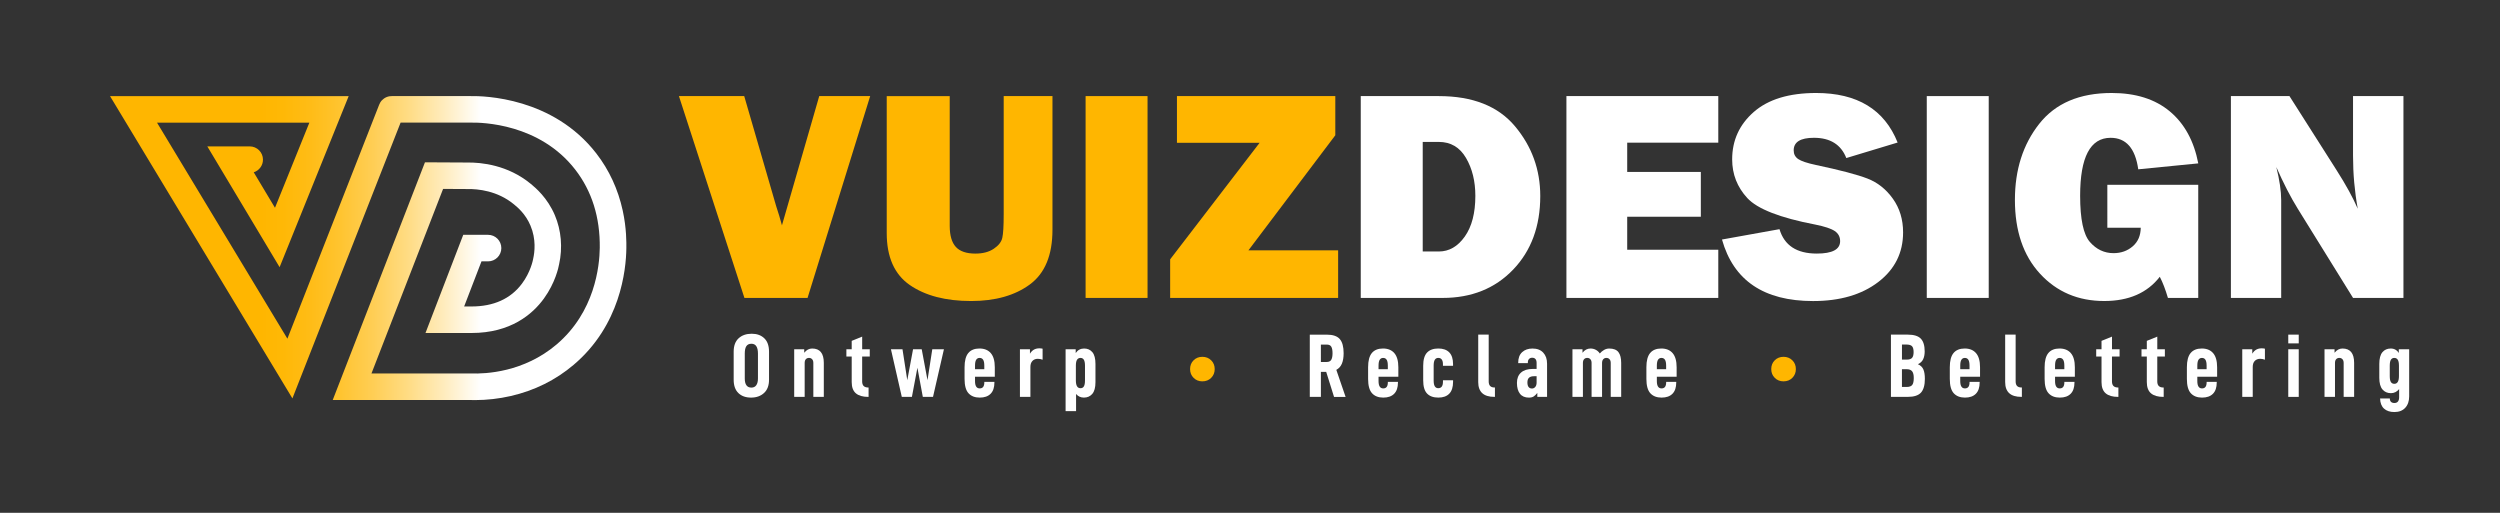
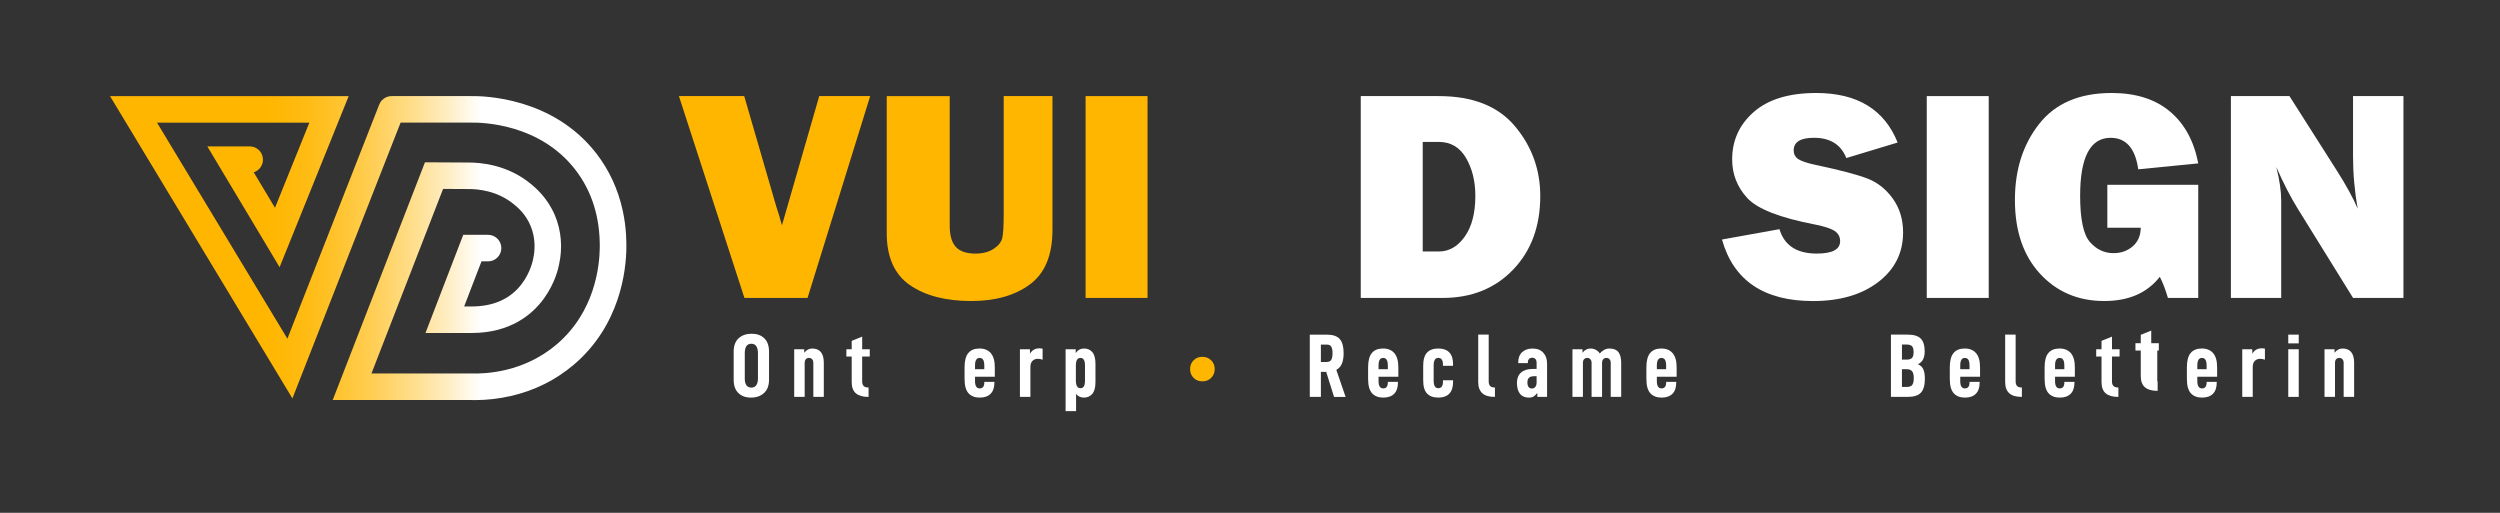
<svg xmlns="http://www.w3.org/2000/svg" xmlns:xlink="http://www.w3.org/1999/xlink" id="Laag_1" x="0px" y="0px" viewBox="0 0 1367.64 280.53" style="enable-background:new 0 0 1367.64 280.53;" xml:space="preserve">
  <rect x="0" y="0" width="1367.64" height="280.53" fill="#333333" stroke="none" />
  <style type="text/css">	.st0{fill:#FFFFFF;}	.st1{fill:#FFB600;}			.st2{clip-path:url(#SVGID_00000066514745535295484850000016474545592257029785_);fill:url(#SVGID_00000026143531141829443820000000192560910259938181_);}</style>
  <g>
    <path class="st0" d="M403.93,215.02c-1.71-1.66-2.57-4.09-2.57-7.28v-15.35c0-3.22,0.9-5.67,2.71-7.33  c1.81-1.66,4.19-2.49,7.16-2.49c2.86,0,5.16,0.83,6.88,2.49c1.73,1.66,2.59,4.1,2.59,7.33v15.35c0,3.16-0.91,5.58-2.74,7.25  c-1.83,1.68-4.19,2.52-7.08,2.52C407.96,217.51,405.64,216.68,403.93,215.02z M413.73,210.73c0.61-0.87,0.91-2.1,0.91-3.68v-13.67  c0-1.74-0.3-3.07-0.89-3.97c-0.59-0.9-1.48-1.36-2.67-1.36c-1.28,0-2.21,0.44-2.79,1.33c-0.58,0.89-0.86,2.22-0.86,4v13.67  c0,3.32,1.22,4.99,3.65,4.99C412.24,212.03,413.12,211.6,413.73,210.73z" />
    <path class="st0" d="M434.48,191.06h5.48v1.92c1.22-1.55,2.67-2.32,4.34-2.32c4.24,0,6.37,2.62,6.37,7.85v18.61h-5.73v-18.56  c0-0.89-0.22-1.57-0.67-2.05c-0.44-0.48-1.01-0.72-1.7-0.72c-0.72,0-1.3,0.24-1.73,0.72c-0.43,0.48-0.64,1.16-0.64,2.05v18.56  h-5.73V191.06z" />
    <path class="st0" d="M471.65,195.06v13.62c0,2.21,1.1,3.31,3.31,3.31h0.2v5.13h-0.2c-2.96,0-5.21-0.65-6.74-1.95  c-1.53-1.3-2.29-3.35-2.29-6.14v-13.97h-2.91v-4h2.91v-4.59l5.73-2.32v6.91h4.15v4H471.65z" />
-     <path class="st0" d="M487.39,191.06h6.32l2.62,16.93l3.16-16.93h4.74l3.16,16.93l2.62-16.93h6.37l-5.97,26.06h-5.58l-2.96-15.94  l-3.01,15.94h-5.53L487.39,191.06z" />
    <path class="st0" d="M533.39,206.11v2.37c0,2.67,0.85,4,2.57,4c1.68,0,2.52-1.1,2.52-3.31v-0.25H544v0.3c0,2.73-0.69,4.8-2.07,6.19  c-1.38,1.4-3.37,2.1-5.97,2.1c-2.63,0-4.67-0.79-6.12-2.37c-1.45-1.58-2.17-4.2-2.17-7.85v-6.37c0-3.55,0.68-6.15,2.05-7.8  c1.37-1.64,3.4-2.47,6.1-2.47c2.67,0,4.73,0.84,6.19,2.52c1.46,1.68,2.2,4.26,2.2,7.75v5.18H533.39z M534.03,196.81  c-0.43,0.67-0.64,1.75-0.64,3.23v1.92h5.08v-1.92c0-1.48-0.21-2.56-0.64-3.23c-0.43-0.67-1.07-1.01-1.92-1.01  C535.08,195.8,534.45,196.14,534.03,196.81z" />
    <path class="st0" d="M557.96,191.06h5.48v2.42c0.66-1.05,1.41-1.8,2.25-2.25c0.84-0.44,1.8-0.67,2.89-0.67  c0.66,0,1.25,0.07,1.78,0.2v6.02c-0.89-0.33-1.76-0.49-2.62-0.49c-1.22,0-2.2,0.39-2.94,1.16c-0.74,0.77-1.11,1.87-1.11,3.28v16.38  h-5.73V191.06z" />
    <path class="st0" d="M582.94,191.06h5.53v2.07c1.12-1.64,2.65-2.47,4.59-2.47c1.91,0,3.42,0.67,4.54,2.02  c1.12,1.35,1.68,3.49,1.68,6.42v9.97c0,2.93-0.58,5.07-1.75,6.42c-1.17,1.35-2.69,2.02-4.57,2.02c-1.74,0-3.18-0.66-4.29-1.97v9.38  h-5.73V191.06z M592.93,211.39c0.41-0.66,0.62-1.74,0.62-3.26v-8.09c0-1.48-0.21-2.56-0.62-3.23c-0.41-0.67-1.03-1.01-1.85-1.01  c-0.82,0-1.45,0.34-1.88,1.01c-0.43,0.67-0.64,1.75-0.64,3.23v8.09c0,2.83,0.84,4.24,2.52,4.24  C591.9,212.38,592.52,212.05,592.93,211.39z" />
    <path class="st1" d="M652.96,206.7c-1.28-1.28-1.92-2.88-1.92-4.79c0-1.94,0.64-3.54,1.92-4.81c1.28-1.27,2.88-1.9,4.79-1.9  c1.94,0,3.55,0.64,4.84,1.92s1.92,2.88,1.92,4.79c0,1.91-0.64,3.5-1.92,4.79s-2.9,1.92-4.84,1.92  C655.84,208.63,654.25,207.99,652.96,206.7z" />
    <path class="st0" d="M725.51,203.45h-2.91v13.67h-6.07v-34.05h9.28c3.36,0,5.73,0.81,7.13,2.42c1.4,1.61,2.1,4.19,2.1,7.75  c0,2.27-0.31,4.16-0.94,5.68c-0.63,1.51-1.65,2.65-3.06,3.41l5.08,14.81h-6.32L725.51,203.45z M722.6,198.02h3.16  c1.22,0,2.06-0.4,2.52-1.21c0.46-0.81,0.69-2,0.69-3.58s-0.22-2.76-0.67-3.55c-0.44-0.79-1.29-1.18-2.54-1.18h-3.16V198.02z" />
    <path class="st0" d="M754.14,206.11v2.37c0,2.67,0.85,4,2.57,4c1.68,0,2.52-1.1,2.52-3.31v-0.25h5.53v0.3  c0,2.73-0.69,4.8-2.07,6.19c-1.38,1.4-3.37,2.1-5.97,2.1c-2.63,0-4.67-0.79-6.12-2.37c-1.45-1.58-2.17-4.2-2.17-7.85v-6.37  c0-3.55,0.68-6.15,2.05-7.8c1.37-1.64,3.4-2.47,6.1-2.47c2.67,0,4.73,0.84,6.19,2.52c1.46,1.68,2.2,4.26,2.2,7.75v5.18H754.14z   M754.78,196.81c-0.43,0.67-0.64,1.75-0.64,3.23v1.92h5.08v-1.92c0-1.48-0.21-2.56-0.64-3.23c-0.43-0.67-1.07-1.01-1.92-1.01  C755.83,195.8,755.21,196.14,754.78,196.81z" />
    <path class="st0" d="M780.69,215.29c-1.42-1.48-2.12-3.88-2.12-7.21v-8c0-3.32,0.71-5.73,2.12-7.21c1.41-1.48,3.47-2.22,6.17-2.22  c2.6,0,4.59,0.71,5.97,2.12c1.38,1.42,2.07,3.54,2.07,6.37v0.99h-5.53v-0.89c0-1.15-0.22-2.01-0.67-2.59  c-0.44-0.58-1.06-0.86-1.85-0.86c-0.86,0-1.5,0.34-1.92,1.01c-0.43,0.67-0.64,1.75-0.64,3.23v8.09c0,1.48,0.21,2.56,0.64,3.23  c0.43,0.67,1.05,1.01,1.88,1.01c0.82,0,1.46-0.29,1.9-0.86c0.44-0.58,0.67-1.46,0.67-2.64v-0.84h5.53v0.84  c0,2.9-0.69,5.06-2.07,6.49c-1.38,1.43-3.37,2.15-5.97,2.15C784.16,217.51,782.1,216.77,780.69,215.29z" />
    <path class="st0" d="M808.67,209.02v-25.96h5.73v25.61c0,2.21,1.05,3.31,3.16,3.31h0.25v5.13h-0.3  C811.62,217.12,808.67,214.42,808.67,209.02z" />
    <path class="st0" d="M844.23,192.91c1.4,1.5,2.1,3.51,2.1,6.05v18.16H841v-2.17c-0.69,0.89-1.37,1.54-2.02,1.95  c-0.66,0.41-1.51,0.62-2.57,0.62c-2.17,0-3.81-0.71-4.91-2.12c-1.1-1.41-1.65-3.39-1.65-5.92c0-2.43,0.74-4.32,2.22-5.65  c1.48-1.33,3.6-2,6.37-2h2.17v-3.31c0-0.92-0.21-1.62-0.62-2.1c-0.41-0.48-1.01-0.72-1.8-0.72c-0.72,0-1.3,0.23-1.73,0.69  c-0.43,0.46-0.64,1.09-0.64,1.88v0.39h-5.28v-0.2c0-2.57,0.72-4.51,2.17-5.82c1.45-1.32,3.32-1.97,5.63-1.97  C840.87,190.66,842.83,191.41,844.23,192.91z M839.89,211.66c0.48-0.58,0.72-1.36,0.72-2.34v-3.5h-1.48  c-1.15,0-2.03,0.26-2.64,0.79c-0.61,0.53-0.91,1.4-0.91,2.62c0,1.09,0.21,1.91,0.64,2.47c0.43,0.56,1.05,0.84,1.88,0.84  C838.81,212.53,839.41,212.24,839.89,211.66z" />
    <path class="st0" d="M860.24,191.06h5.48v1.92c1.18-1.55,2.65-2.32,4.39-2.32c1.05,0,2.02,0.24,2.91,0.72  c0.89,0.48,1.61,1.14,2.17,2c0.66-0.79,1.44-1.44,2.34-1.95c0.9-0.51,1.83-0.76,2.79-0.76c2.37,0,4.05,0.66,5.06,1.97  c1,1.32,1.5,3.27,1.5,5.87v18.61h-5.72v-18.56c0-0.89-0.22-1.57-0.67-2.05c-0.44-0.48-1.01-0.72-1.7-0.72s-1.26,0.24-1.7,0.72  s-0.67,1.16-0.67,2.05v18.56h-5.73v-18.56c0-0.89-0.22-1.57-0.67-2.05c-0.44-0.48-1.01-0.72-1.7-0.72c-0.72,0-1.3,0.24-1.73,0.72  c-0.43,0.48-0.64,1.16-0.64,2.05v18.56h-5.73V191.06z" />
    <path class="st0" d="M906.39,206.11v2.37c0,2.67,0.85,4,2.57,4c1.68,0,2.52-1.1,2.52-3.31v-0.25H917v0.3c0,2.73-0.69,4.8-2.07,6.19  c-1.38,1.4-3.37,2.1-5.97,2.1c-2.63,0-4.67-0.79-6.12-2.37c-1.45-1.58-2.17-4.2-2.17-7.85v-6.37c0-3.55,0.68-6.15,2.05-7.8  c1.37-1.64,3.4-2.47,6.1-2.47c2.67,0,4.73,0.84,6.19,2.52c1.46,1.68,2.2,4.26,2.2,7.75v5.18H906.39z M907.03,196.81  c-0.43,0.67-0.64,1.75-0.64,3.23v1.92h5.08v-1.92c0-1.48-0.21-2.56-0.64-3.23c-0.43-0.67-1.07-1.01-1.92-1.01  C908.08,195.8,907.46,196.14,907.03,196.81z" />
-     <path class="st1" d="M970.89,206.7c-1.28-1.28-1.92-2.88-1.92-4.79c0-1.94,0.64-3.54,1.92-4.81c1.28-1.27,2.88-1.9,4.79-1.9  c1.94,0,3.55,0.64,4.84,1.92s1.92,2.88,1.92,4.79c0,1.91-0.64,3.5-1.92,4.79s-2.9,1.92-4.84,1.92  C973.77,208.63,972.17,207.99,970.89,206.7z" />
    <path class="st0" d="M1052.22,202.16c0.53,1.28,0.79,2.98,0.79,5.08c0,3.45-0.71,5.96-2.12,7.53c-1.42,1.56-3.82,2.34-7.21,2.34  h-9.23v-34.05h9.23c3.32,0,5.69,0.73,7.11,2.2c1.41,1.46,2.12,3.79,2.12,6.98c0,1.68-0.28,3.11-0.84,4.29  c-0.56,1.18-1.51,2.09-2.86,2.71C1050.69,199.91,1051.7,200.88,1052.22,202.16z M1040.48,188.49v8.24h2.57  c1.41,0,2.4-0.32,2.96-0.96c0.56-0.64,0.84-1.69,0.84-3.13c0-1.51-0.28-2.58-0.84-3.21c-0.56-0.62-1.55-0.94-2.96-0.94H1040.48z   M1046.1,210.58c0.56-0.74,0.84-2,0.84-3.78c0-1.71-0.3-2.94-0.91-3.7c-0.61-0.76-1.62-1.13-3.04-1.13h-2.52v9.72h2.52  C1044.51,211.69,1045.54,211.32,1046.1,210.58z" />
    <path class="st0" d="M1072.36,206.11v2.37c0,2.67,0.85,4,2.57,4c1.68,0,2.52-1.1,2.52-3.31v-0.25h5.53v0.3  c0,2.73-0.69,4.8-2.07,6.19c-1.38,1.4-3.37,2.1-5.97,2.1c-2.63,0-4.67-0.79-6.12-2.37c-1.45-1.58-2.17-4.2-2.17-7.85v-6.37  c0-3.55,0.68-6.15,2.05-7.8c1.37-1.64,3.4-2.47,6.1-2.47c2.67,0,4.73,0.84,6.19,2.52c1.46,1.68,2.2,4.26,2.2,7.75v5.18H1072.36z   M1073,196.81c-0.43,0.67-0.64,1.75-0.64,3.23v1.92h5.08v-1.92c0-1.48-0.21-2.56-0.64-3.23c-0.43-0.67-1.07-1.01-1.92-1.01  C1074.05,195.8,1073.43,196.14,1073,196.81z" />
    <path class="st0" d="M1096.94,209.02v-25.96h5.73v25.61c0,2.21,1.05,3.31,3.16,3.31h0.25v5.13h-0.3  C1099.88,217.12,1096.94,214.42,1096.94,209.02z" />
    <path class="st0" d="M1124.23,206.11v2.37c0,2.67,0.85,4,2.57,4c1.68,0,2.52-1.1,2.52-3.31v-0.25h5.53v0.3  c0,2.73-0.69,4.8-2.07,6.19c-1.38,1.4-3.37,2.1-5.97,2.1c-2.63,0-4.67-0.79-6.12-2.37c-1.45-1.58-2.17-4.2-2.17-7.85v-6.37  c0-3.55,0.68-6.15,2.05-7.8c1.37-1.64,3.4-2.47,6.1-2.47c2.67,0,4.73,0.84,6.19,2.52c1.46,1.68,2.2,4.26,2.2,7.75v5.18H1124.23z   M1124.87,196.81c-0.43,0.67-0.64,1.75-0.64,3.23v1.92h5.08v-1.92c0-1.48-0.21-2.56-0.64-3.23c-0.43-0.67-1.07-1.01-1.92-1.01  C1125.92,195.8,1125.3,196.14,1124.87,196.81z" />
    <path class="st0" d="M1155.37,195.06v13.62c0,2.21,1.1,3.31,3.31,3.31h0.2v5.13h-0.2c-2.96,0-5.21-0.65-6.74-1.95  c-1.53-1.3-2.29-3.35-2.29-6.14v-13.97h-2.91v-4h2.91v-4.59l5.73-2.32v6.91h4.15v4H1155.37z" />
-     <path class="st0" d="M1180.15,195.06v13.62c0,2.21,1.1,3.31,3.31,3.31h0.2v5.13h-0.2c-2.96,0-5.21-0.65-6.74-1.95  c-1.53-1.3-2.29-3.35-2.29-6.14v-13.97h-2.91v-4h2.91v-4.59l5.73-2.32v6.91h4.15v4H1180.15z" />
+     <path class="st0" d="M1180.15,195.06v13.62h0.2v5.13h-0.2c-2.96,0-5.21-0.65-6.74-1.95  c-1.53-1.3-2.29-3.35-2.29-6.14v-13.97h-2.91v-4h2.91v-4.59l5.73-2.32v6.91h4.15v4H1180.15z" />
    <path class="st0" d="M1202.06,206.11v2.37c0,2.67,0.85,4,2.57,4c1.68,0,2.52-1.1,2.52-3.31v-0.25h5.53v0.3  c0,2.73-0.69,4.8-2.07,6.19c-1.38,1.4-3.37,2.1-5.97,2.1c-2.63,0-4.67-0.79-6.12-2.37c-1.45-1.58-2.17-4.2-2.17-7.85v-6.37  c0-3.55,0.68-6.15,2.05-7.8c1.37-1.64,3.4-2.47,6.1-2.47c2.67,0,4.73,0.84,6.19,2.52c1.46,1.68,2.2,4.26,2.2,7.75v5.18H1202.06z   M1202.7,196.81c-0.43,0.67-0.64,1.75-0.64,3.23v1.92h5.08v-1.92c0-1.48-0.21-2.56-0.64-3.23c-0.43-0.67-1.07-1.01-1.92-1.01  C1203.75,195.8,1203.13,196.14,1202.7,196.81z" />
    <path class="st0" d="M1226.64,191.06h5.48v2.42c0.66-1.05,1.41-1.8,2.25-2.25c0.84-0.44,1.8-0.67,2.89-0.67  c0.66,0,1.25,0.07,1.78,0.2v6.02c-0.89-0.33-1.76-0.49-2.62-0.49c-1.22,0-2.2,0.39-2.94,1.16c-0.74,0.77-1.11,1.87-1.11,3.28v16.38  h-5.73V191.06z" />
    <path class="st0" d="M1251.81,183.06h5.73v4.79h-5.73V183.06z M1251.81,191.06h5.73v26.06h-5.73V191.06z" />
    <path class="st0" d="M1271.65,191.06h5.48v1.92c1.22-1.55,2.67-2.32,4.34-2.32c4.24,0,6.37,2.62,6.37,7.85v18.61h-5.73v-18.56  c0-0.89-0.22-1.57-0.67-2.05c-0.44-0.48-1.01-0.72-1.7-0.72c-0.72,0-1.3,0.24-1.73,0.72c-0.43,0.48-0.64,1.16-0.64,2.05v18.56  h-5.73V191.06z" />
-     <path class="st0" d="M1304.19,223.53c-1.37-1.25-2.08-3.09-2.15-5.53h5.33c0,0.79,0.21,1.4,0.64,1.83  c0.43,0.43,1.05,0.64,1.88,0.64c0.82,0,1.46-0.26,1.9-0.79c0.44-0.53,0.67-1.3,0.67-2.32v-4.49c-1.25,1.48-2.75,2.22-4.49,2.22  c-1.91,0-3.45-0.67-4.61-2.02c-1.17-1.35-1.75-3.49-1.75-6.42v-7.55c0-2.93,0.57-5.07,1.7-6.42c1.14-1.35,2.66-2.02,4.56-2.02  c0.95,0,1.81,0.21,2.57,0.64c0.76,0.43,1.37,1.04,1.83,1.83v-2.07h5.68v25.76c0,2.63-0.72,4.72-2.15,6.27  c-1.43,1.55-3.41,2.32-5.95,2.32C1307.44,225.41,1305.56,224.78,1304.19,223.53z M1312.36,205.72v-5.68c0-1.48-0.21-2.56-0.64-3.23  c-0.43-0.67-1.07-1.01-1.92-1.01c-0.82,0-1.44,0.34-1.85,1.01c-0.41,0.67-0.62,1.75-0.62,3.23v5.68c0,1.51,0.21,2.6,0.62,3.26  c0.41,0.66,1.04,0.99,1.9,0.99C1311.52,209.96,1312.36,208.55,1312.36,205.72z" />
  </g>
  <g>
    <defs>
      <path id="SVGID_1_" d="M259.97,218.87c-0.89,0-1.78-0.01-2.67-0.04h-75.28l50.46-130.04l23.14,0.12c7.62-0.1,22.2,1.3,34.79,11.71   c2.48,2.05,9.05,7.49,13.14,17.14c3.5,8.26,4.32,17.77,2.31,26.81c-0.32,1.77-2.1,10.17-8.29,18.72   c-6.24,8.61-18.19,18.88-39.66,18.88h-25.15l20.66-53.71H267c4.01,0,7.26,3.25,7.26,7.26s-3.25,7.26-7.26,7.26h-3.6l-9.49,24.68   h4.02c12.12,0,21.4-4.19,27.59-12.46c4.71-6.29,6-12.82,6.08-13.24l0.04-0.24l0.04-0.17c0.81-3.56,1.69-10.66-1.48-18.13   c-2.71-6.4-6.98-9.93-9.03-11.62c-9.05-7.49-19.8-8.47-25.41-8.38l-0.07,0l-13.29-0.07l-39.18,100.96h54.33l0.13,0   c8.1,0.29,28.89-0.68,46.75-15.82c21.01-17.8,23.56-42.91,23.68-52.89c0.21-16.64-4.3-31.03-13.39-42.78   c-19.53-25.24-51.03-25.87-57.15-25.74l-0.16,0h-38.26l-59.18,150.87L60.19,52.58h130.56l-37.79,93.58l-39.55-66.08h23.19   c4.01,0,7.26,3.25,7.26,7.26c0,3.24-2.12,5.98-5.05,6.92l11.62,19.41l18.81-46.57H85.9l71.32,118.18L207.4,57.34   c0.16-0.44,0.36-0.85,0.6-1.25c0.53-0.89,1.24-1.63,2.06-2.2c0.89-0.62,1.92-1.05,3.04-1.23c0.42-0.07,0.86-0.1,1.29-0.09h42.97   c7.53-0.15,45.15,0.72,68.86,31.37c7.04,9.1,11.9,19.62,14.44,31.25c2.12,9.71,2.02,17.62,1.99,20.6   c-0.15,11.96-3.25,42.12-28.82,63.78c-9.86,8.36-21.46,14.11-34.47,17.09C273,218.11,266.36,218.87,259.97,218.87z" />
    </defs>
    <clipPath id="SVGID_00000159456844011934244180000012022601204768401560_">
      <use xlink:href="#SVGID_1_" style="overflow:visible;" />
    </clipPath>
    <linearGradient id="SVGID_00000111904086739390704290000007195287543422951836_" gradientUnits="userSpaceOnUse" x1="53.76" y1="132.459" x2="350.61" y2="132.459">
      <stop offset="0.3" style="stop-color:#FFB600" />
      <stop offset="0.339" style="stop-color:#FFB806" />
      <stop offset="0.39" style="stop-color:#FFBC16" />
      <stop offset="0.446" style="stop-color:#FFC430" />
      <stop offset="0.507" style="stop-color:#FFCE55" />
      <stop offset="0.571" style="stop-color:#FFDC84" />
      <stop offset="0.638" style="stop-color:#FFECBE" />
      <stop offset="0.705" style="stop-color:#FFFFFF" />
    </linearGradient>
    <rect x="53.76" y="35.56" style="clip-path:url(#SVGID_00000159456844011934244180000012022601204768401560_);fill:url(#SVGID_00000111904086739390704290000007195287543422951836_);" width="296.85" height="193.8" />
  </g>
  <g>
    <path class="st1" d="M476.04,52.57l-34.26,110.41h-34.54L371.41,52.57h35.72l17.47,60.18c1.19,3.56,2.25,7.07,3.17,10.52l20.4-70.7  H476.04z" />
    <path class="st1" d="M575.76,52.57v73.12c0,13.86-4.11,23.82-12.33,29.89c-8.22,6.07-18.94,9.1-32.15,9.1  c-13.91,0-25.09-2.91-33.53-8.73c-8.44-5.82-12.66-15.31-12.66-28.47v-74.9h34.46v70.94c0,5.29,1.12,9.14,3.35,11.57  c2.23,2.43,5.8,3.64,10.69,3.64c4.09,0,7.43-0.88,10.04-2.63c2.61-1.75,4.17-3.73,4.68-5.95c0.51-2.21,0.77-6.52,0.77-12.94V52.57  H575.76z" />
    <path class="st1" d="M627.77,52.57v110.41h-33.89V52.57H627.77z" />
-     <path class="st1" d="M732.03,136.94v26.04h-91.89v-21.11l48.93-63.74h-45.21V52.57h86.63V74l-47.51,62.93H732.03z" />
    <path class="st0" d="M744.41,162.98V52.57h42.71c18.55,0,32.44,5.5,41.66,16.5c9.22,11,13.83,23.73,13.83,38.18  c0,16.5-4.95,29.92-14.84,40.24c-9.9,10.32-22.75,15.49-38.54,15.49H744.41z M778.3,137.58h8.82c5.61,0,10.34-2.72,14.2-8.17  c3.85-5.45,5.78-12.86,5.78-22.25c0-8.03-1.71-14.96-5.13-20.79c-3.42-5.83-8.37-8.73-14.84-8.73h-8.82V137.58z" />
-     <path class="st0" d="M940,136.61v26.37h-83.08V52.57H940v25.48h-49.83v16.01h40.28v24.51h-40.28v18.04H940z" />
    <path class="st0" d="M942.02,131.03l31.46-5.66c2.64,8.9,9.44,13.35,20.39,13.35c8.52,0,12.78-2.26,12.78-6.8  c0-2.37-0.99-4.21-2.96-5.54c-1.97-1.32-5.49-2.49-10.56-3.51c-19.36-3.71-31.79-8.56-37.29-14.55c-5.5-5.99-8.25-13.03-8.25-21.12  c0-10.41,3.95-19.07,11.85-25.97s19.27-10.36,34.1-10.36c22.48,0,37.34,9.03,44.57,27.1l-28.07,8.49  c-2.91-7.39-8.82-11.08-17.71-11.08c-7.39,0-11.08,2.29-11.08,6.88c0,2.05,0.83,3.64,2.5,4.77c1.67,1.13,4.91,2.21,9.71,3.23  c13.22,2.8,22.6,5.27,28.15,7.42c5.56,2.15,10.19,5.83,13.91,11.04c3.72,5.21,5.58,11.34,5.58,18.41  c0,11.17-4.53,20.22-13.59,27.16c-9.06,6.93-20.95,10.4-35.67,10.4C964.94,164.68,948.33,153.46,942.02,131.03z" />
    <path class="st0" d="M1087.94,52.57v110.41h-33.89V52.57H1087.94z" />
    <path class="st0" d="M1202.56,101.1v61.88h-16.58c-1.35-4.58-2.83-8.44-4.45-11.57c-6.85,8.84-16.98,13.26-30.41,13.26  c-14.23,0-25.94-4.97-35.1-14.92c-9.17-9.95-13.75-23.42-13.75-40.4c0-16.5,4.43-30.38,13.31-41.62  c8.87-11.24,22.07-16.86,39.6-16.86c13.16,0,23.75,3.34,31.79,10.03c8.03,6.69,13.24,16.18,15.61,28.48l-32.84,3.24  c-1.62-11.49-6.66-17.23-15.13-17.23c-11.11,0-16.66,10.57-16.66,31.71c0,12.78,1.78,21.2,5.34,25.28  c3.56,4.07,7.88,6.11,12.94,6.11c4.09,0,7.59-1.24,10.47-3.72c2.88-2.48,4.35-5.87,4.41-10.19h-18.28V101.1H1202.56z" />
    <path class="st0" d="M1314.83,162.98h-27.58l-30.24-48.79c-3.88-6.26-7.79-13.86-11.74-22.8c1.78,7.12,2.67,13.16,2.67,18.12v53.47  h-27.51V52.57h32.03l25.72,40.44c5.13,8.03,9.01,15.1,11.65,21.19c-1.73-9.43-2.59-19.09-2.59-28.96V52.57h27.58V162.98z" />
  </g>
</svg>